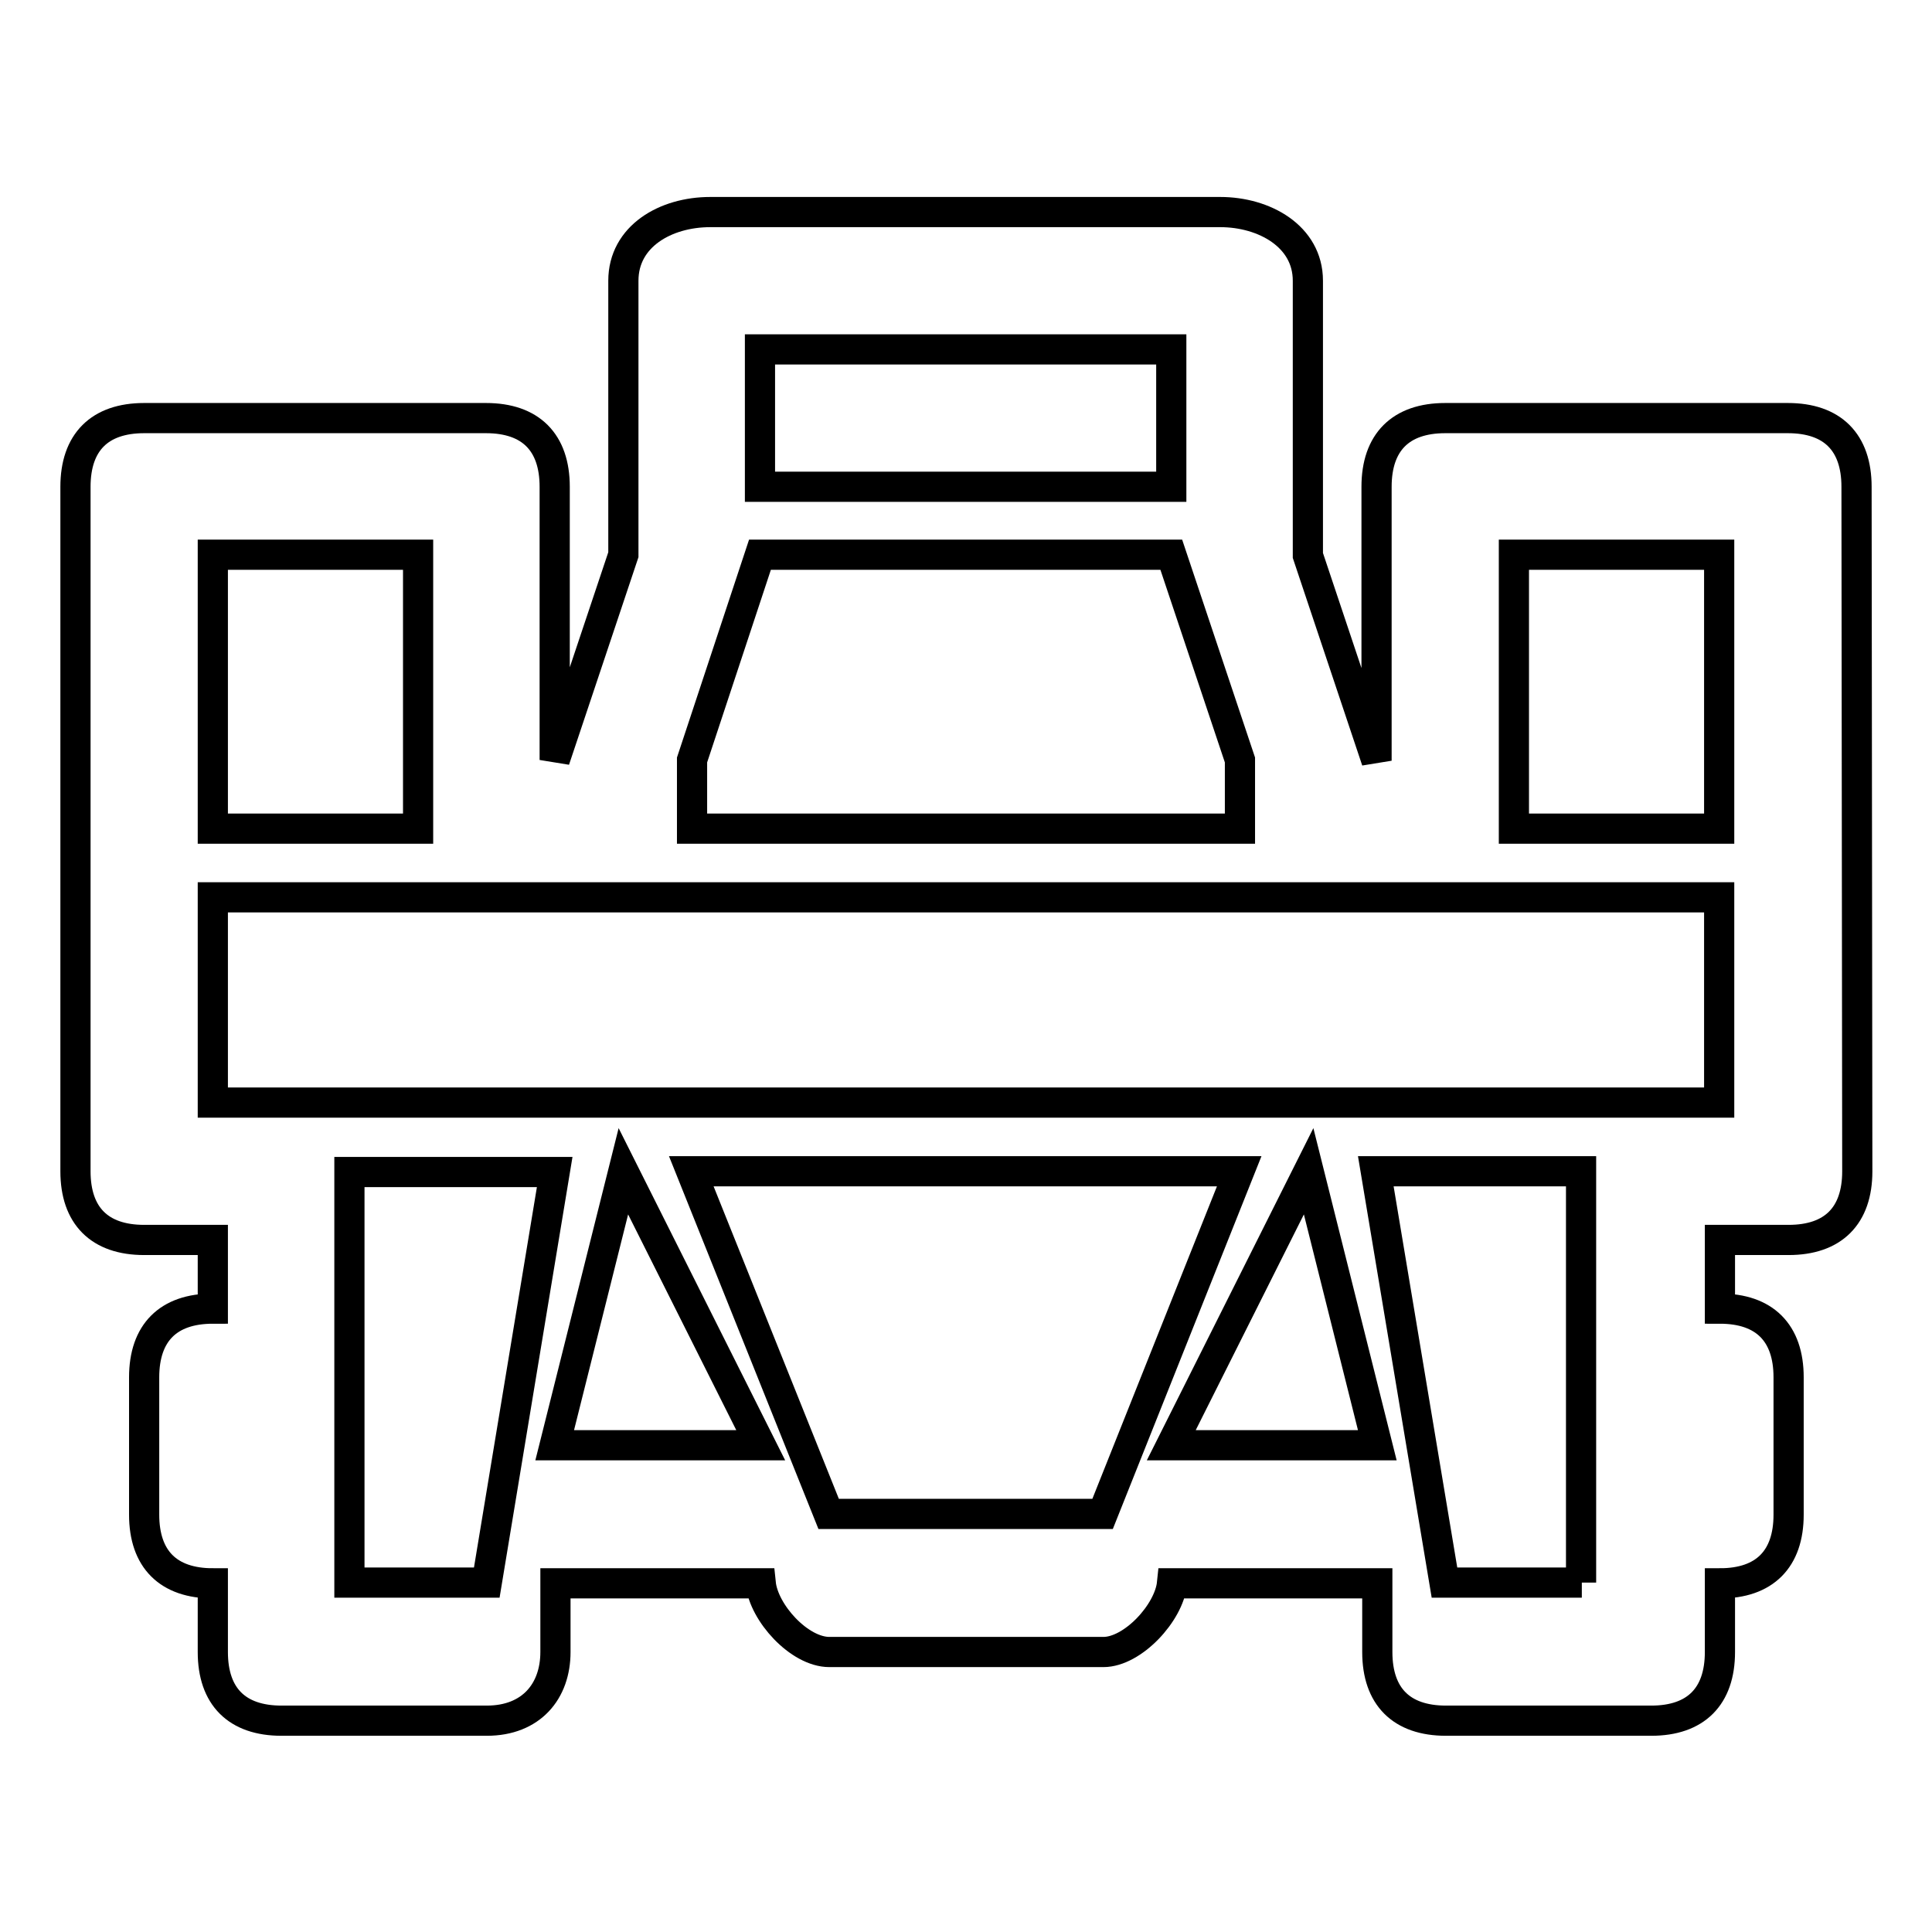
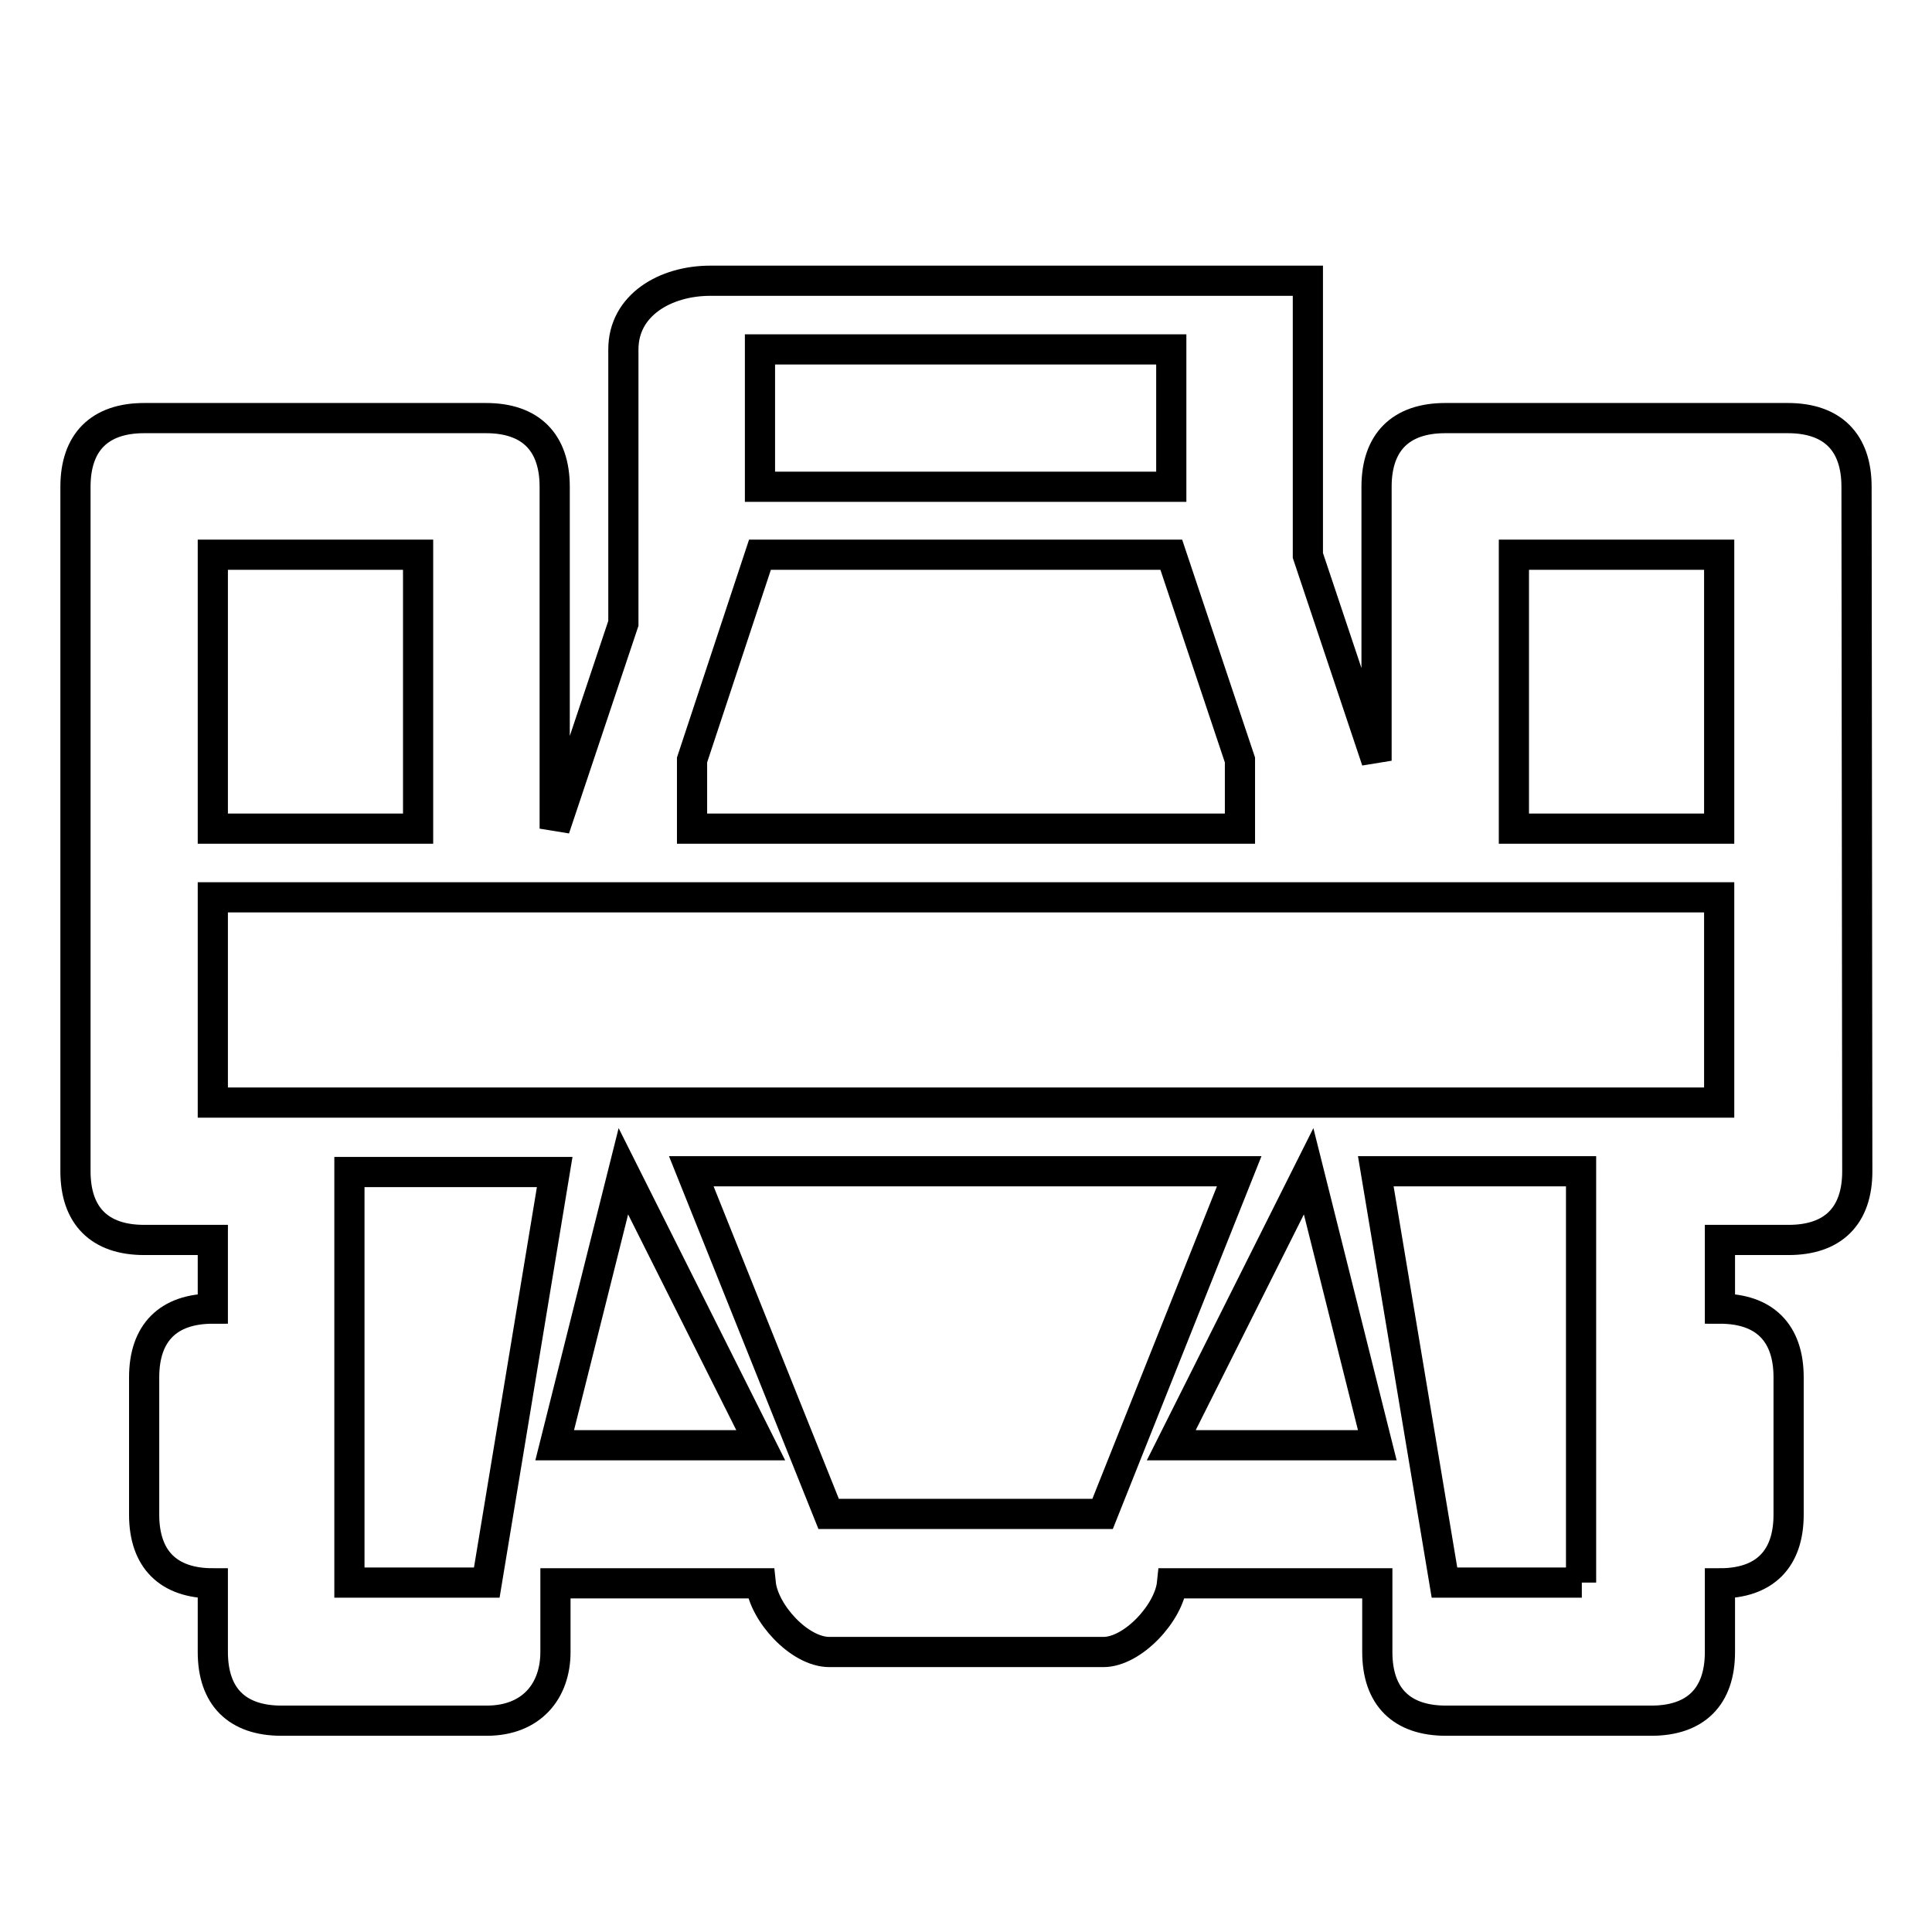
<svg xmlns="http://www.w3.org/2000/svg" version="1.1" x="0px" y="0px" viewBox="0 0 256 256" enable-background="new 0 0 256 256" xml:space="preserve">
  <g>
    <g>
-       <path stroke-width="4" fill-opacity="0" stroke="#000000" d="M246,64.5c0-5.9-3.2-9.1-9.1-9.1h-45.4c-5.9,0-9.1,3.2-9.1,9.1v36.3l0,0l-9.1-27.2V37.2c0-5.9-5.8-9.1-11.6-9.1H94.1c-5.9,0-11.5,3.2-11.5,9.1v36.3l-9.1,27.2l0,0V64.5c0-5.9-3.2-9.1-9.1-9.1H19.1c-5.9,0-9.1,3.2-9.1,9.1v90.7c0,5.9,3.2,9.1,9.1,9.1h9.1v9.1l0,0c-5.9,0-9.1,3.2-9.1,9.1v18.2c0,5.9,3.2,9.1,9.1,9.1l0,0v9.1c0,5.9,3.2,9.1,9.1,9.1h27.2c5.9,0,9.1-3.9,9.1-9.1v-9.1h27.2l0,0c0.4,3.9,5.1,9.1,9.1,9.1h36.3c3.9,0,8.7-5.2,9.1-9.1h27.2v9.1c0,5.9,3.2,9.1,9.1,9.1h27.2c5.9,0,9.1-3.2,9.1-9.1v-9.1l0,0c5.9,0,9.1-3.2,9.1-9.1v-18.2c0-5.9-3.2-9.1-9.1-9.1l0,0v-9.1h9.1c5.9,0,9.1-3.2,9.1-9.1L246,64.5L246,64.5z M200.6,73.5h27.2v36.3h-27.2V73.5z M155.2,64.5h-54.5V46.3h54.5V64.5z M100.7,73.5h54.5l9.1,27.2v9.1H91.7v-9.1L100.7,73.5z M28.2,73.5h27.2v36.3H28.2V73.5z M209.6,209.7h-18.2l-9.1-54.5h27.2V209.7L209.6,209.7z M146.1,200.6h-36.3l-18.2-45.4h72.6L146.1,200.6z M64.5,209.7H46.3v-54.4h27.2L64.5,209.7z M73.5,191.5l9.1-36.3l18.2,36.3H73.5z M155.2,191.5l18.2-36.3l9.1,36.3H155.2z M28.2,146.1v-27.2h199.6v27.2H28.2z" />
+       <path stroke-width="4" fill-opacity="0" stroke="#000000" d="M246,64.5c0-5.9-3.2-9.1-9.1-9.1h-45.4c-5.9,0-9.1,3.2-9.1,9.1v36.3l0,0l-9.1-27.2V37.2H94.1c-5.9,0-11.5,3.2-11.5,9.1v36.3l-9.1,27.2l0,0V64.5c0-5.9-3.2-9.1-9.1-9.1H19.1c-5.9,0-9.1,3.2-9.1,9.1v90.7c0,5.9,3.2,9.1,9.1,9.1h9.1v9.1l0,0c-5.9,0-9.1,3.2-9.1,9.1v18.2c0,5.9,3.2,9.1,9.1,9.1l0,0v9.1c0,5.9,3.2,9.1,9.1,9.1h27.2c5.9,0,9.1-3.9,9.1-9.1v-9.1h27.2l0,0c0.4,3.9,5.1,9.1,9.1,9.1h36.3c3.9,0,8.7-5.2,9.1-9.1h27.2v9.1c0,5.9,3.2,9.1,9.1,9.1h27.2c5.9,0,9.1-3.2,9.1-9.1v-9.1l0,0c5.9,0,9.1-3.2,9.1-9.1v-18.2c0-5.9-3.2-9.1-9.1-9.1l0,0v-9.1h9.1c5.9,0,9.1-3.2,9.1-9.1L246,64.5L246,64.5z M200.6,73.5h27.2v36.3h-27.2V73.5z M155.2,64.5h-54.5V46.3h54.5V64.5z M100.7,73.5h54.5l9.1,27.2v9.1H91.7v-9.1L100.7,73.5z M28.2,73.5h27.2v36.3H28.2V73.5z M209.6,209.7h-18.2l-9.1-54.5h27.2V209.7L209.6,209.7z M146.1,200.6h-36.3l-18.2-45.4h72.6L146.1,200.6z M64.5,209.7H46.3v-54.4h27.2L64.5,209.7z M73.5,191.5l9.1-36.3l18.2,36.3H73.5z M155.2,191.5l18.2-36.3l9.1,36.3H155.2z M28.2,146.1v-27.2h199.6v27.2H28.2z" />
    </g>
  </g>
</svg>